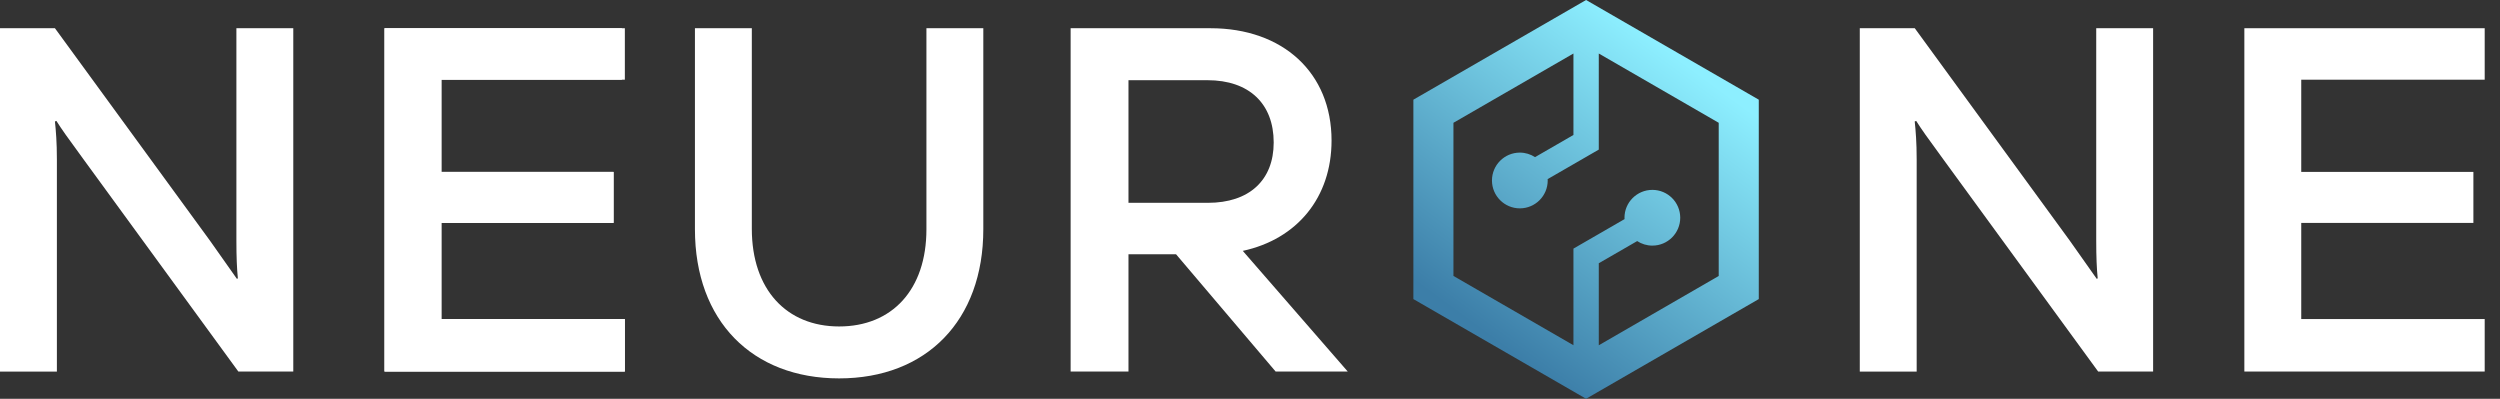
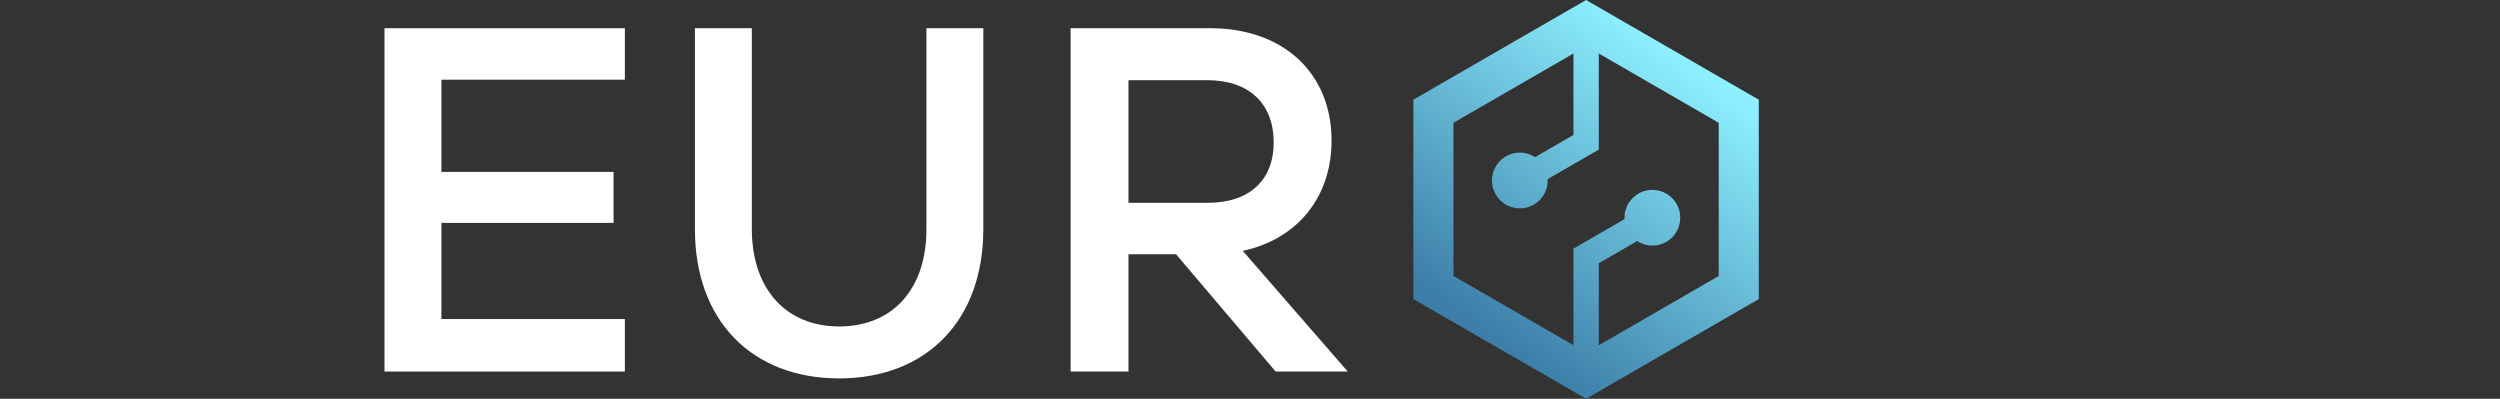
<svg xmlns="http://www.w3.org/2000/svg" width="163" height="26" viewBox="0 0 163 26" fill="none">
  <rect x="0" y="0" width="163" height="26" fill="#333333" stroke="none" />
-   <path d="M0 1.84H3.582L13.687 15.687L15.446 18.18L15.509 18.149C15.446 17.509 15.413 16.773 15.413 15.687V1.84H19.122V24.224H15.54L5.438 10.378C4.382 8.938 3.999 8.395 3.679 7.885L3.582 7.918C3.646 8.525 3.709 9.291 3.709 10.381V24.227H0V1.84V1.84Z" fill="white" />
-   <path d="M40.74 20.802V24.224H25.07V1.84H40.547V5.196H28.779V11.208H40.004V14.534H28.779V20.802H40.74Z" fill="white" />
-   <path d="M121.261 1.84H124.843L134.947 15.687L136.707 18.18L136.77 18.149C136.707 17.509 136.674 16.773 136.674 15.687V1.84H140.383V24.224H136.8L126.696 10.378C125.64 8.938 125.257 8.395 124.937 7.885L124.84 7.918C124.904 8.525 124.967 9.291 124.967 10.381V24.227H121.258V1.84H121.261Z" fill="white" />
  <path d="M40.74 20.802V24.224H25.07V1.84H40.74V5.196H28.779V11.208H40.004V14.534H28.779V20.802H40.74Z" fill="white" />
-   <path d="M162.002 20.802V24.224H146.332V1.84H162.002V5.196H150.041V11.208H161.265V14.534H150.041V20.802H162.002Z" fill="white" />
  <path d="M45.31 14.95V1.84H49.019V14.92C49.019 18.885 51.288 21.285 54.711 21.285C58.163 21.285 60.403 18.885 60.403 14.953V1.84H64.112V14.95C64.112 20.899 60.403 24.671 54.711 24.671C49.052 24.671 45.31 20.929 45.31 14.95Z" fill="white" />
  <path d="M76.68 16.58H73.577V24.222H69.805V1.84H78.919C83.651 1.84 86.817 4.749 86.817 9.162C86.817 12.871 84.578 15.59 81.029 16.357L87.873 24.224H83.171L76.68 16.58ZM78.726 5.229H73.577V13.224H78.759C81.445 13.224 83.045 11.754 83.045 9.291C83.045 6.762 81.445 5.229 78.726 5.229Z" fill="white" />
  <path d="M103.412 0L92.152 6.5V19.5L103.412 26L114.672 19.5V6.5L103.412 0ZM112.06 17.994L104.24 22.512V17.164L106.744 15.719C107.028 15.904 107.367 16.014 107.734 16.014C108.737 16.014 109.551 15.201 109.551 14.197C109.551 13.193 108.737 12.38 107.734 12.38C106.73 12.38 105.916 13.193 105.916 14.197C105.916 14.227 105.919 14.255 105.922 14.285L102.588 16.21V22.509L94.764 17.991V8.006L102.588 3.489V8.8L100.084 10.245C99.8 10.06 99.458 9.95 99.094 9.95C98.09 9.95 97.276 10.764 97.276 11.767C97.276 12.771 98.09 13.585 99.094 13.585C100.097 13.585 100.911 12.771 100.911 11.767C100.911 11.737 100.908 11.709 100.905 11.679L104.24 9.754V3.489L112.06 8.006V17.994Z" fill="url(#paint0_linear_632_3921)" />
  <defs>
    <linearGradient id="paint0_linear_632_3921" x1="96.944" y1="21.807" x2="109.905" y2="4.157" gradientUnits="userSpaceOnUse">
      <stop stop-color="#3C7EA8" />
      <stop offset="1" stop-color="#8DEFFF" />
    </linearGradient>
  </defs>
</svg>